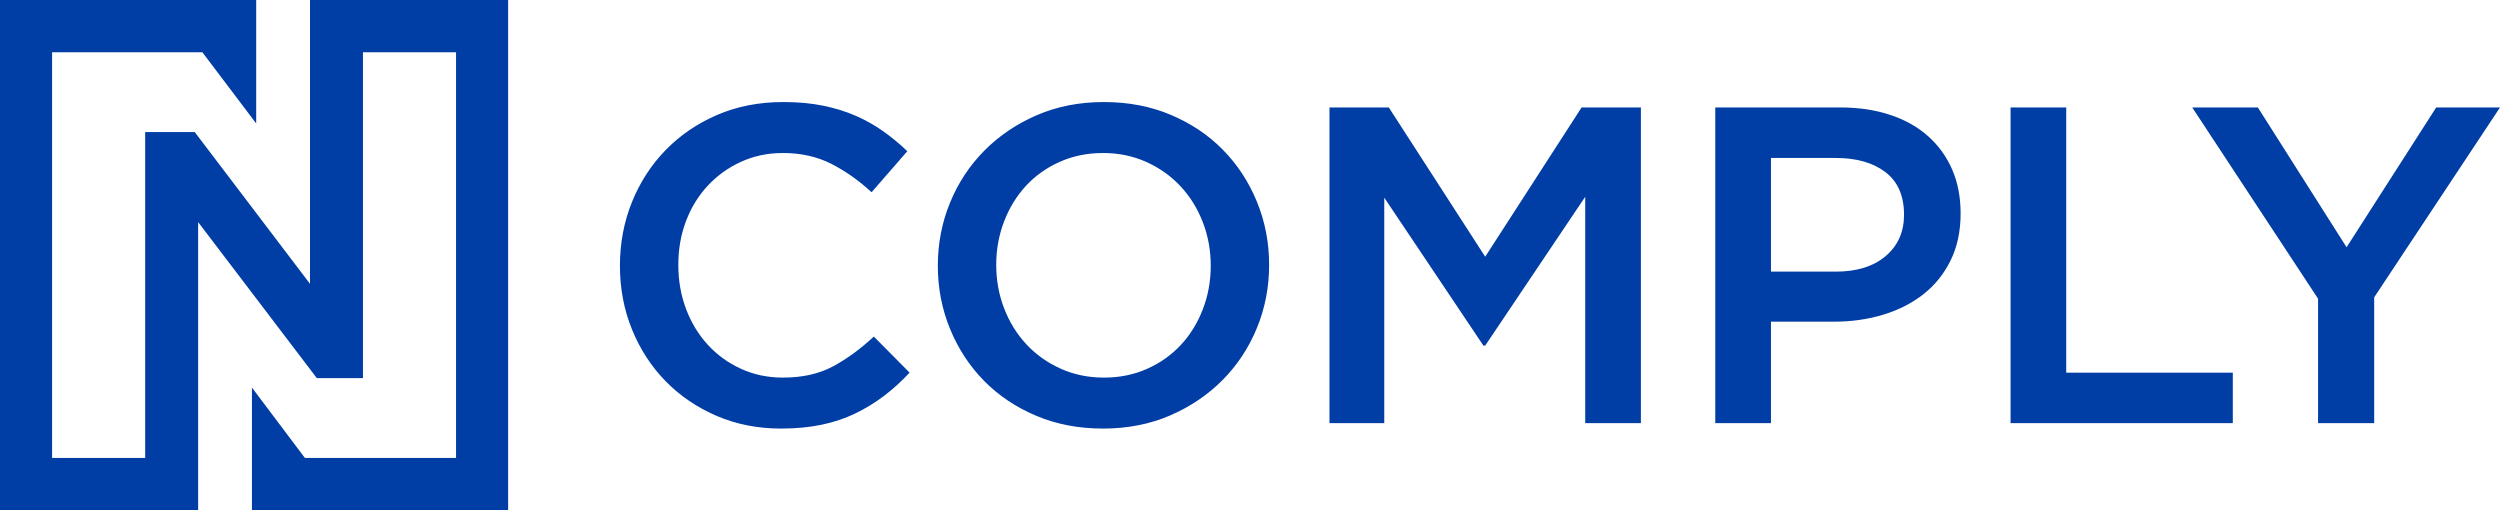
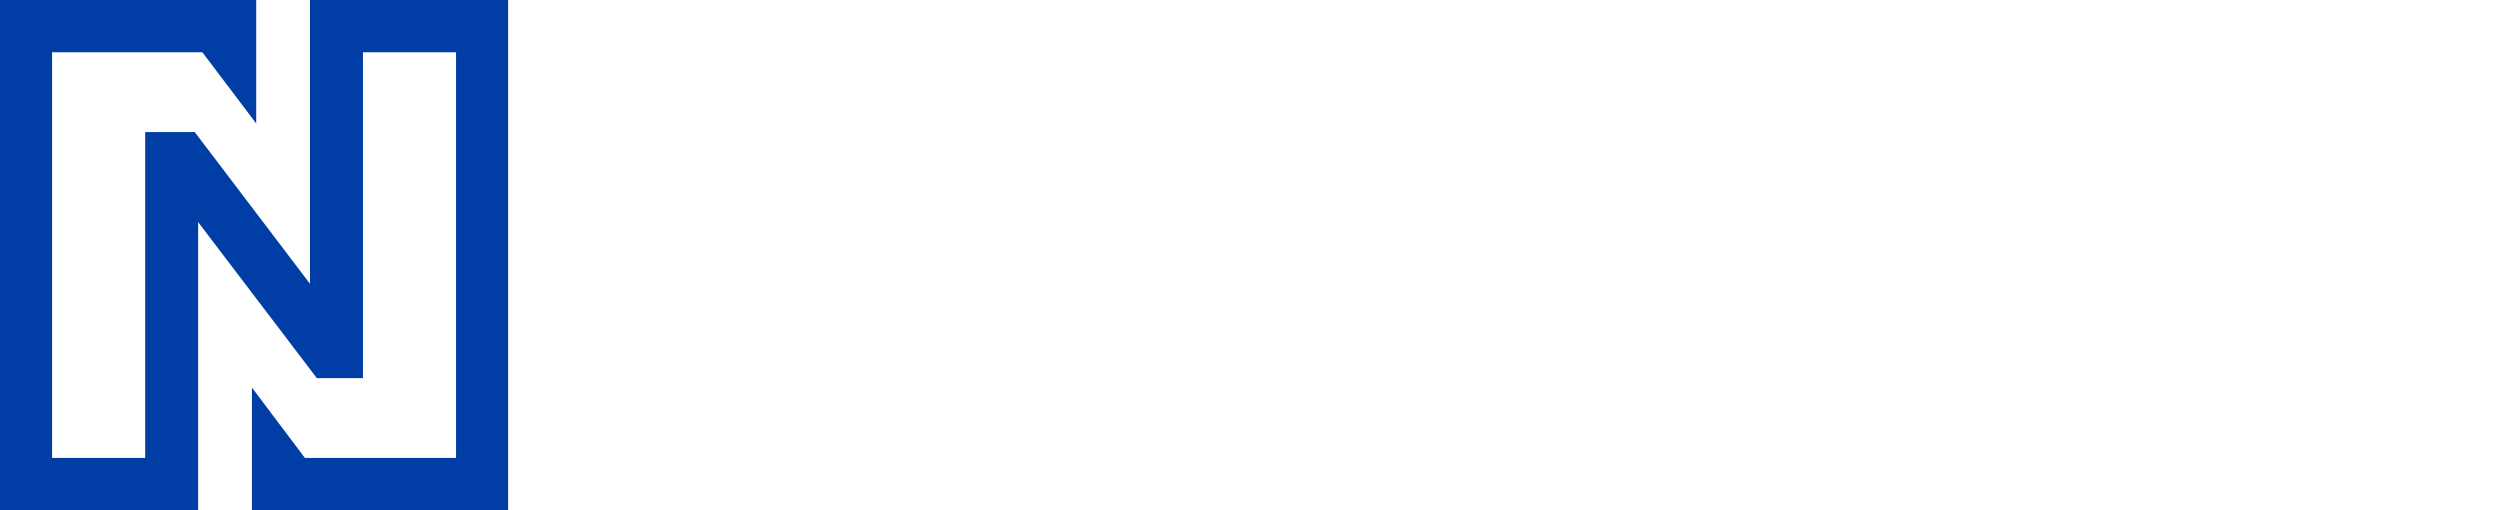
<svg xmlns="http://www.w3.org/2000/svg" width="98px" height="20px" viewBox="0 0 98 20" version="1.1">
  <desc>Created with Lunacy</desc>
  <g id="logo-ncomply-blue">
-     <path d="M11.355 10.608C11.036 10.95 10.702 11.253 10.353 11.518C10.004 11.783 9.628 12.013 9.226 12.208C8.824 12.402 8.383 12.55 7.904 12.65C7.425 12.75 6.896 12.8 6.316 12.8C5.405 12.8 4.566 12.635 3.797 12.305C3.028 11.975 2.363 11.524 1.801 10.953C1.239 10.381 0.798 9.706 0.479 8.928C0.16 8.15 0 7.313 0 6.418C0 5.534 0.157 4.703 0.47 3.925C0.784 3.147 1.224 2.466 1.792 1.883C2.36 1.299 3.034 0.84 3.815 0.504C4.595 0.168 5.459 0 6.405 0C6.973 0 7.49 0.047 7.957 0.141C8.425 0.236 8.853 0.368 9.244 0.539C9.634 0.71 9.995 0.913 10.326 1.149C10.657 1.385 10.971 1.644 11.266 1.927L9.865 3.536C9.368 3.076 8.842 2.705 8.286 2.422C7.73 2.139 7.097 1.998 6.387 1.998C5.796 1.998 5.249 2.113 4.746 2.343C4.243 2.572 3.809 2.885 3.442 3.28C3.075 3.674 2.791 4.137 2.59 4.667C2.389 5.198 2.289 5.769 2.289 6.382C2.289 6.995 2.389 7.57 2.59 8.106C2.791 8.642 3.075 9.111 3.442 9.512C3.809 9.912 4.243 10.228 4.746 10.457C5.249 10.687 5.796 10.802 6.387 10.802C7.144 10.802 7.795 10.658 8.339 10.369C8.883 10.08 9.421 9.688 9.953 9.193L11.355 10.608ZM24.97 8.857C25.289 8.08 25.449 7.255 25.449 6.382C25.449 5.51 25.289 4.685 24.97 3.907C24.651 3.129 24.207 2.452 23.639 1.874C23.072 1.296 22.392 0.84 21.599 0.504C20.806 0.168 19.931 0 18.973 0C18.015 0 17.14 0.171 16.347 0.513C15.555 0.855 14.869 1.317 14.289 1.901C13.71 2.484 13.26 3.165 12.941 3.943C12.621 4.72 12.462 5.545 12.462 6.418C12.462 7.29 12.621 8.115 12.941 8.893C13.26 9.671 13.704 10.348 14.271 10.926C14.839 11.504 15.519 11.96 16.312 12.296C17.104 12.632 17.98 12.8 18.938 12.8C19.896 12.8 20.771 12.629 21.564 12.287C22.356 11.945 23.042 11.483 23.622 10.899C24.201 10.316 24.651 9.635 24.97 8.857ZM33.919 9.547L37.84 3.713L37.84 12.588L40.022 12.588L40.022 0.212L37.698 0.212L33.919 6.064L30.14 0.212L27.815 0.212L27.815 12.588L29.962 12.588L29.962 3.748L33.848 9.547L33.919 9.547ZM52.555 4.367C52.555 5.062 52.425 5.675 52.164 6.206C51.904 6.736 51.549 7.178 51.1 7.531C50.651 7.885 50.124 8.153 49.521 8.336C48.918 8.519 48.273 8.61 47.587 8.61L45.121 8.61L45.121 12.588L42.938 12.588L42.938 0.212L47.835 0.212C48.557 0.212 49.21 0.309 49.796 0.504C50.381 0.698 50.878 0.978 51.286 1.344C51.694 1.709 52.008 2.145 52.227 2.652C52.445 3.159 52.555 3.73 52.555 4.367ZM54.513 12.588L54.513 0.212L56.695 0.212L56.695 10.608L63.225 10.608L63.225 12.588L54.513 12.588ZM68.767 12.588L68.767 7.655L73.699 0.212L71.198 0.212L67.685 5.693L64.207 0.212L61.634 0.212L66.567 7.708L66.567 12.588L68.767 12.588ZM23.16 6.418C23.16 5.817 23.057 5.248 22.85 4.712C22.643 4.175 22.353 3.707 21.98 3.306C21.608 2.905 21.161 2.587 20.641 2.351C20.12 2.116 19.553 1.998 18.938 1.998C18.323 1.998 17.758 2.113 17.243 2.343C16.729 2.572 16.288 2.885 15.921 3.28C15.555 3.674 15.268 4.14 15.061 4.676C14.854 5.213 14.751 5.781 14.751 6.382C14.751 6.983 14.854 7.552 15.061 8.088C15.268 8.625 15.558 9.093 15.93 9.494C16.303 9.895 16.749 10.213 17.27 10.449C17.79 10.684 18.358 10.802 18.973 10.802C19.588 10.802 20.153 10.687 20.668 10.457C21.182 10.228 21.623 9.915 21.989 9.52C22.356 9.126 22.643 8.66 22.85 8.124C23.057 7.587 23.16 7.019 23.16 6.418ZM49.61 2.749C50.095 3.12 50.337 3.677 50.337 4.42C50.337 5.092 50.097 5.631 49.618 6.038C49.139 6.444 48.486 6.648 47.658 6.648L45.121 6.648L45.121 2.192L47.658 2.192C48.474 2.192 49.125 2.378 49.61 2.749Z" transform="translate(24.301 4)" id="Comply" fill="#003DA5" fill-rule="evenodd" stroke="none" />
    <path d="M2.042 17.95L2.042 2.05L7.934 2.05L10.043 4.84L10.043 2.05L10.043 0L0 0L0 20L5.691 20L7.767 20L7.767 17.95L7.767 17.95L7.767 14.823L7.767 8.706L12.42 14.823L14.228 14.823L14.228 5.176L14.228 2.05L17.877 2.05L17.877 17.95L11.951 17.95L9.876 15.193L9.876 17.95L9.876 17.95L9.876 20L19.919 20L19.919 0L14.228 0L12.152 0L12.152 2.05L12.152 5.176L12.152 11.126L7.633 5.176L5.691 5.176L5.691 14.823L5.691 17.95L2.042 17.95Z" id="Brand-N" fill="#003DA5" stroke="none" />
  </g>
</svg>